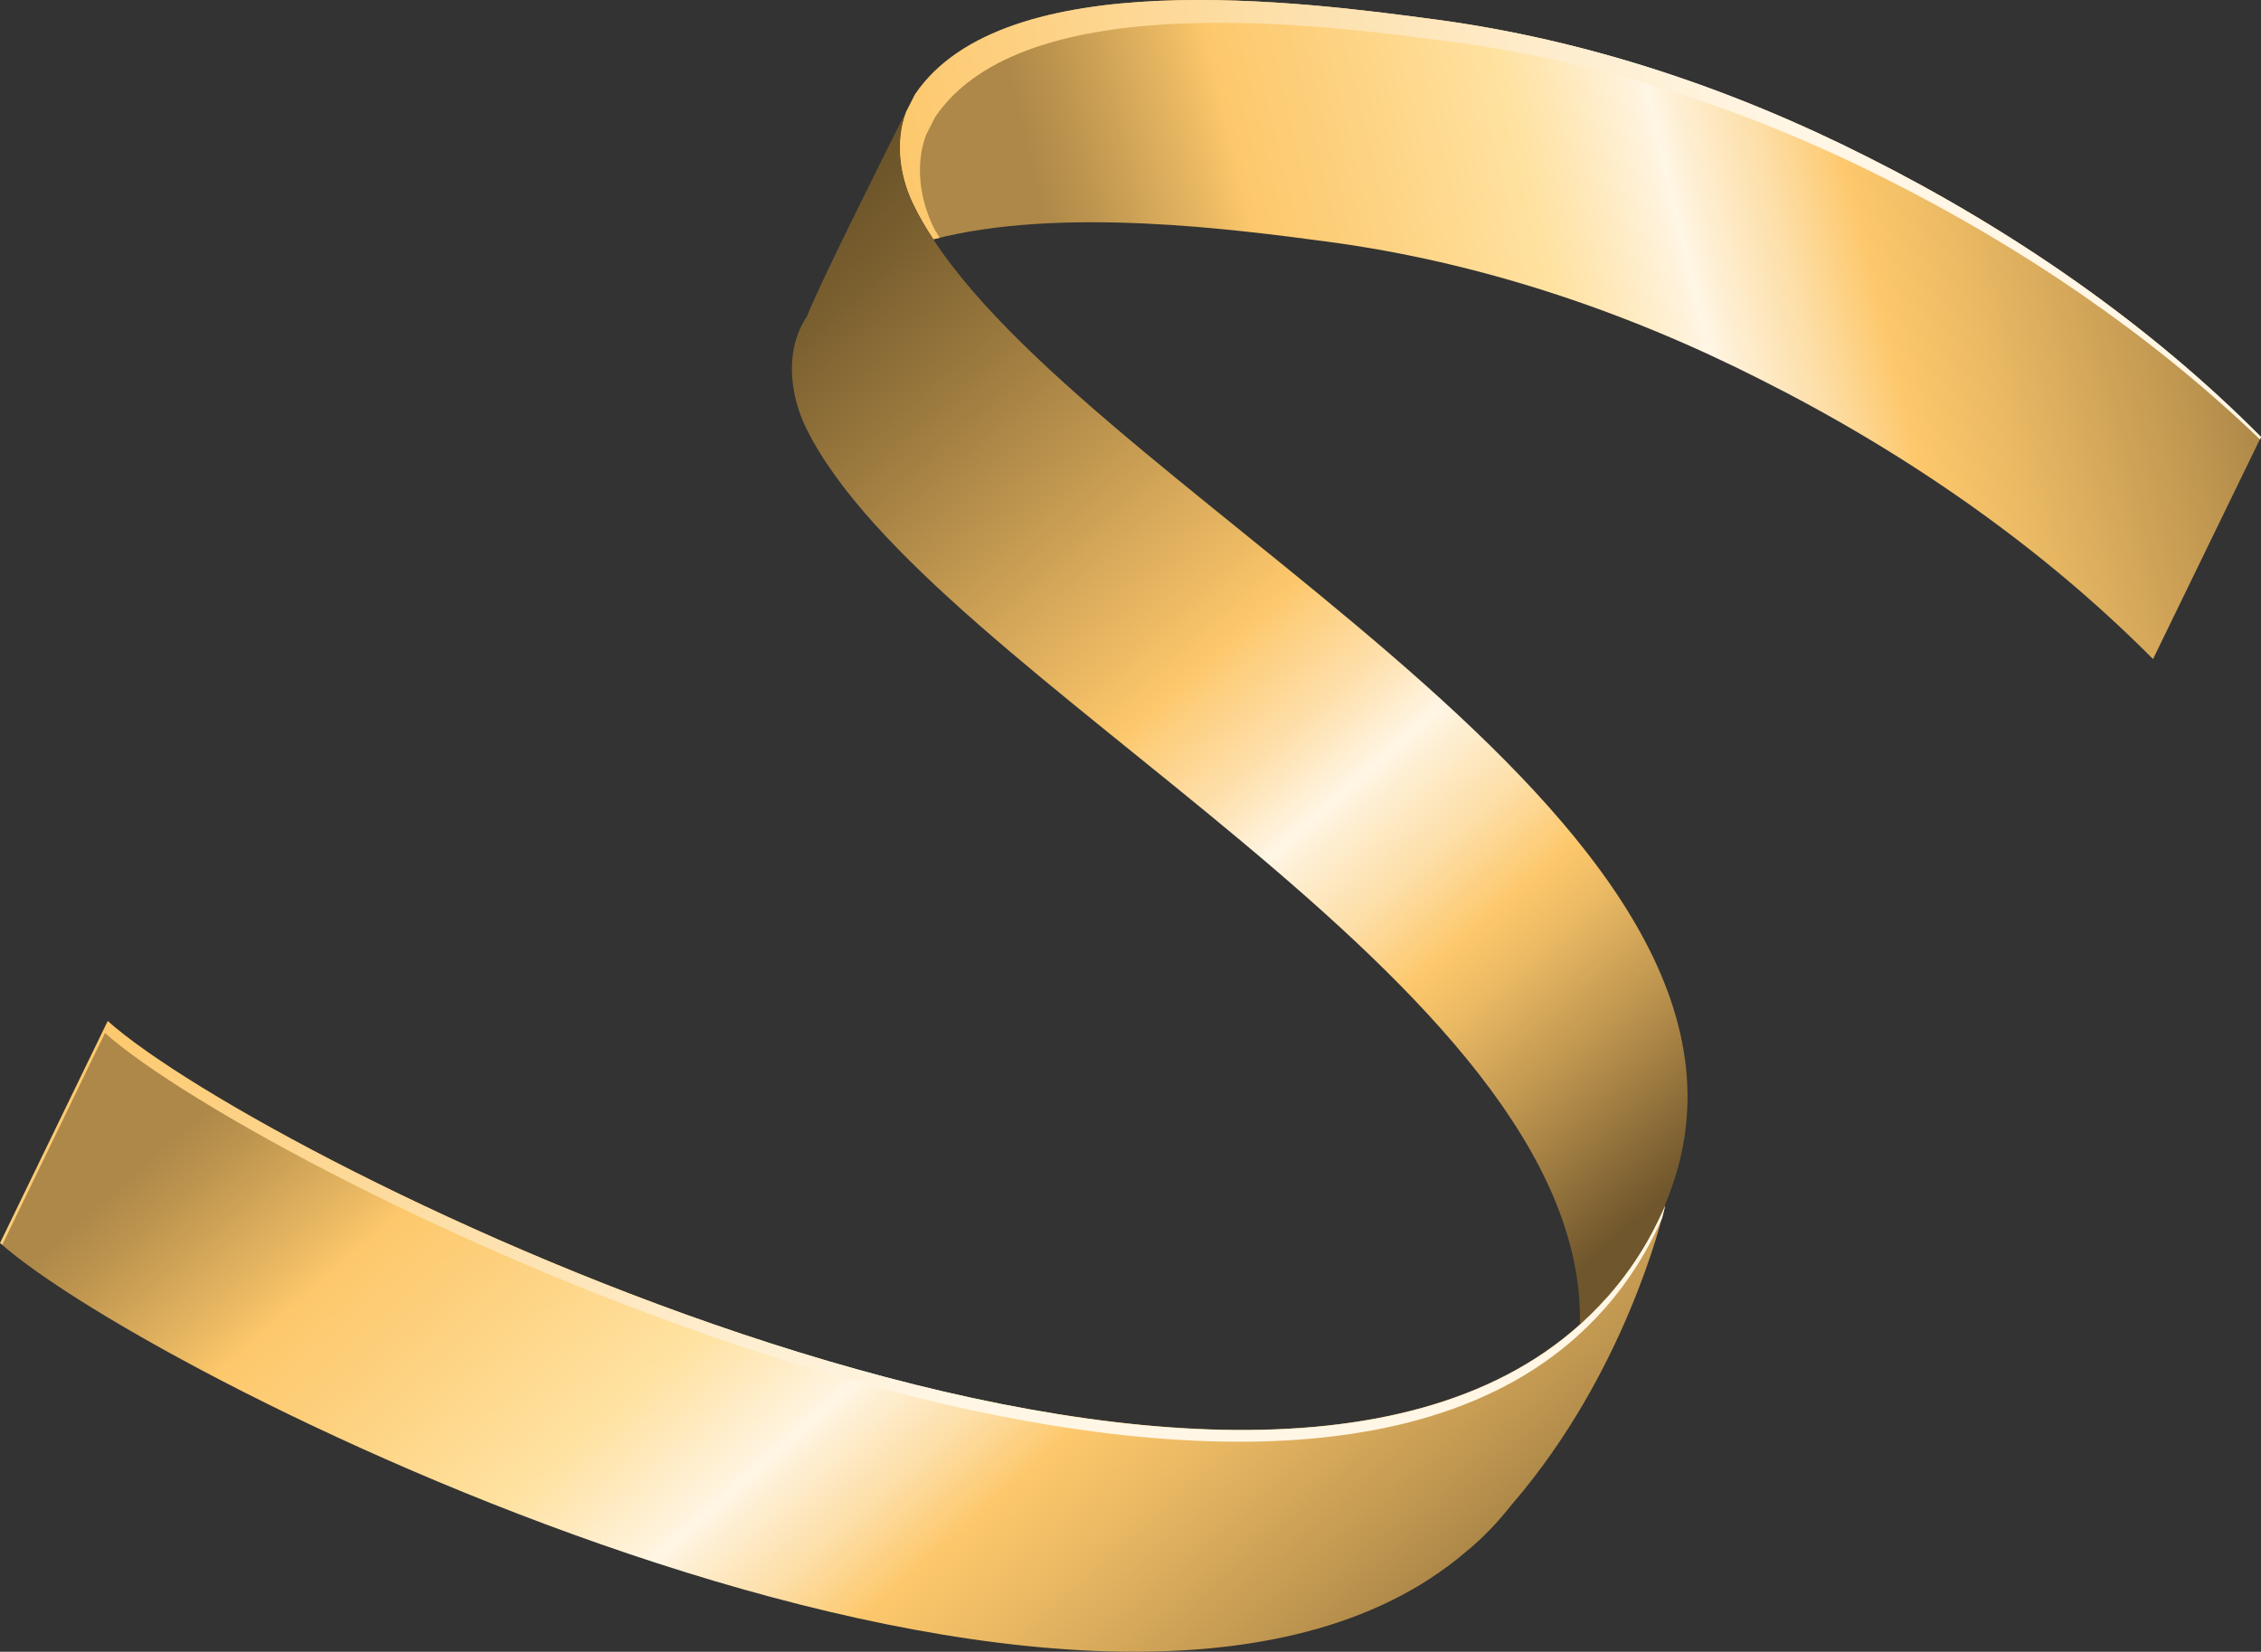
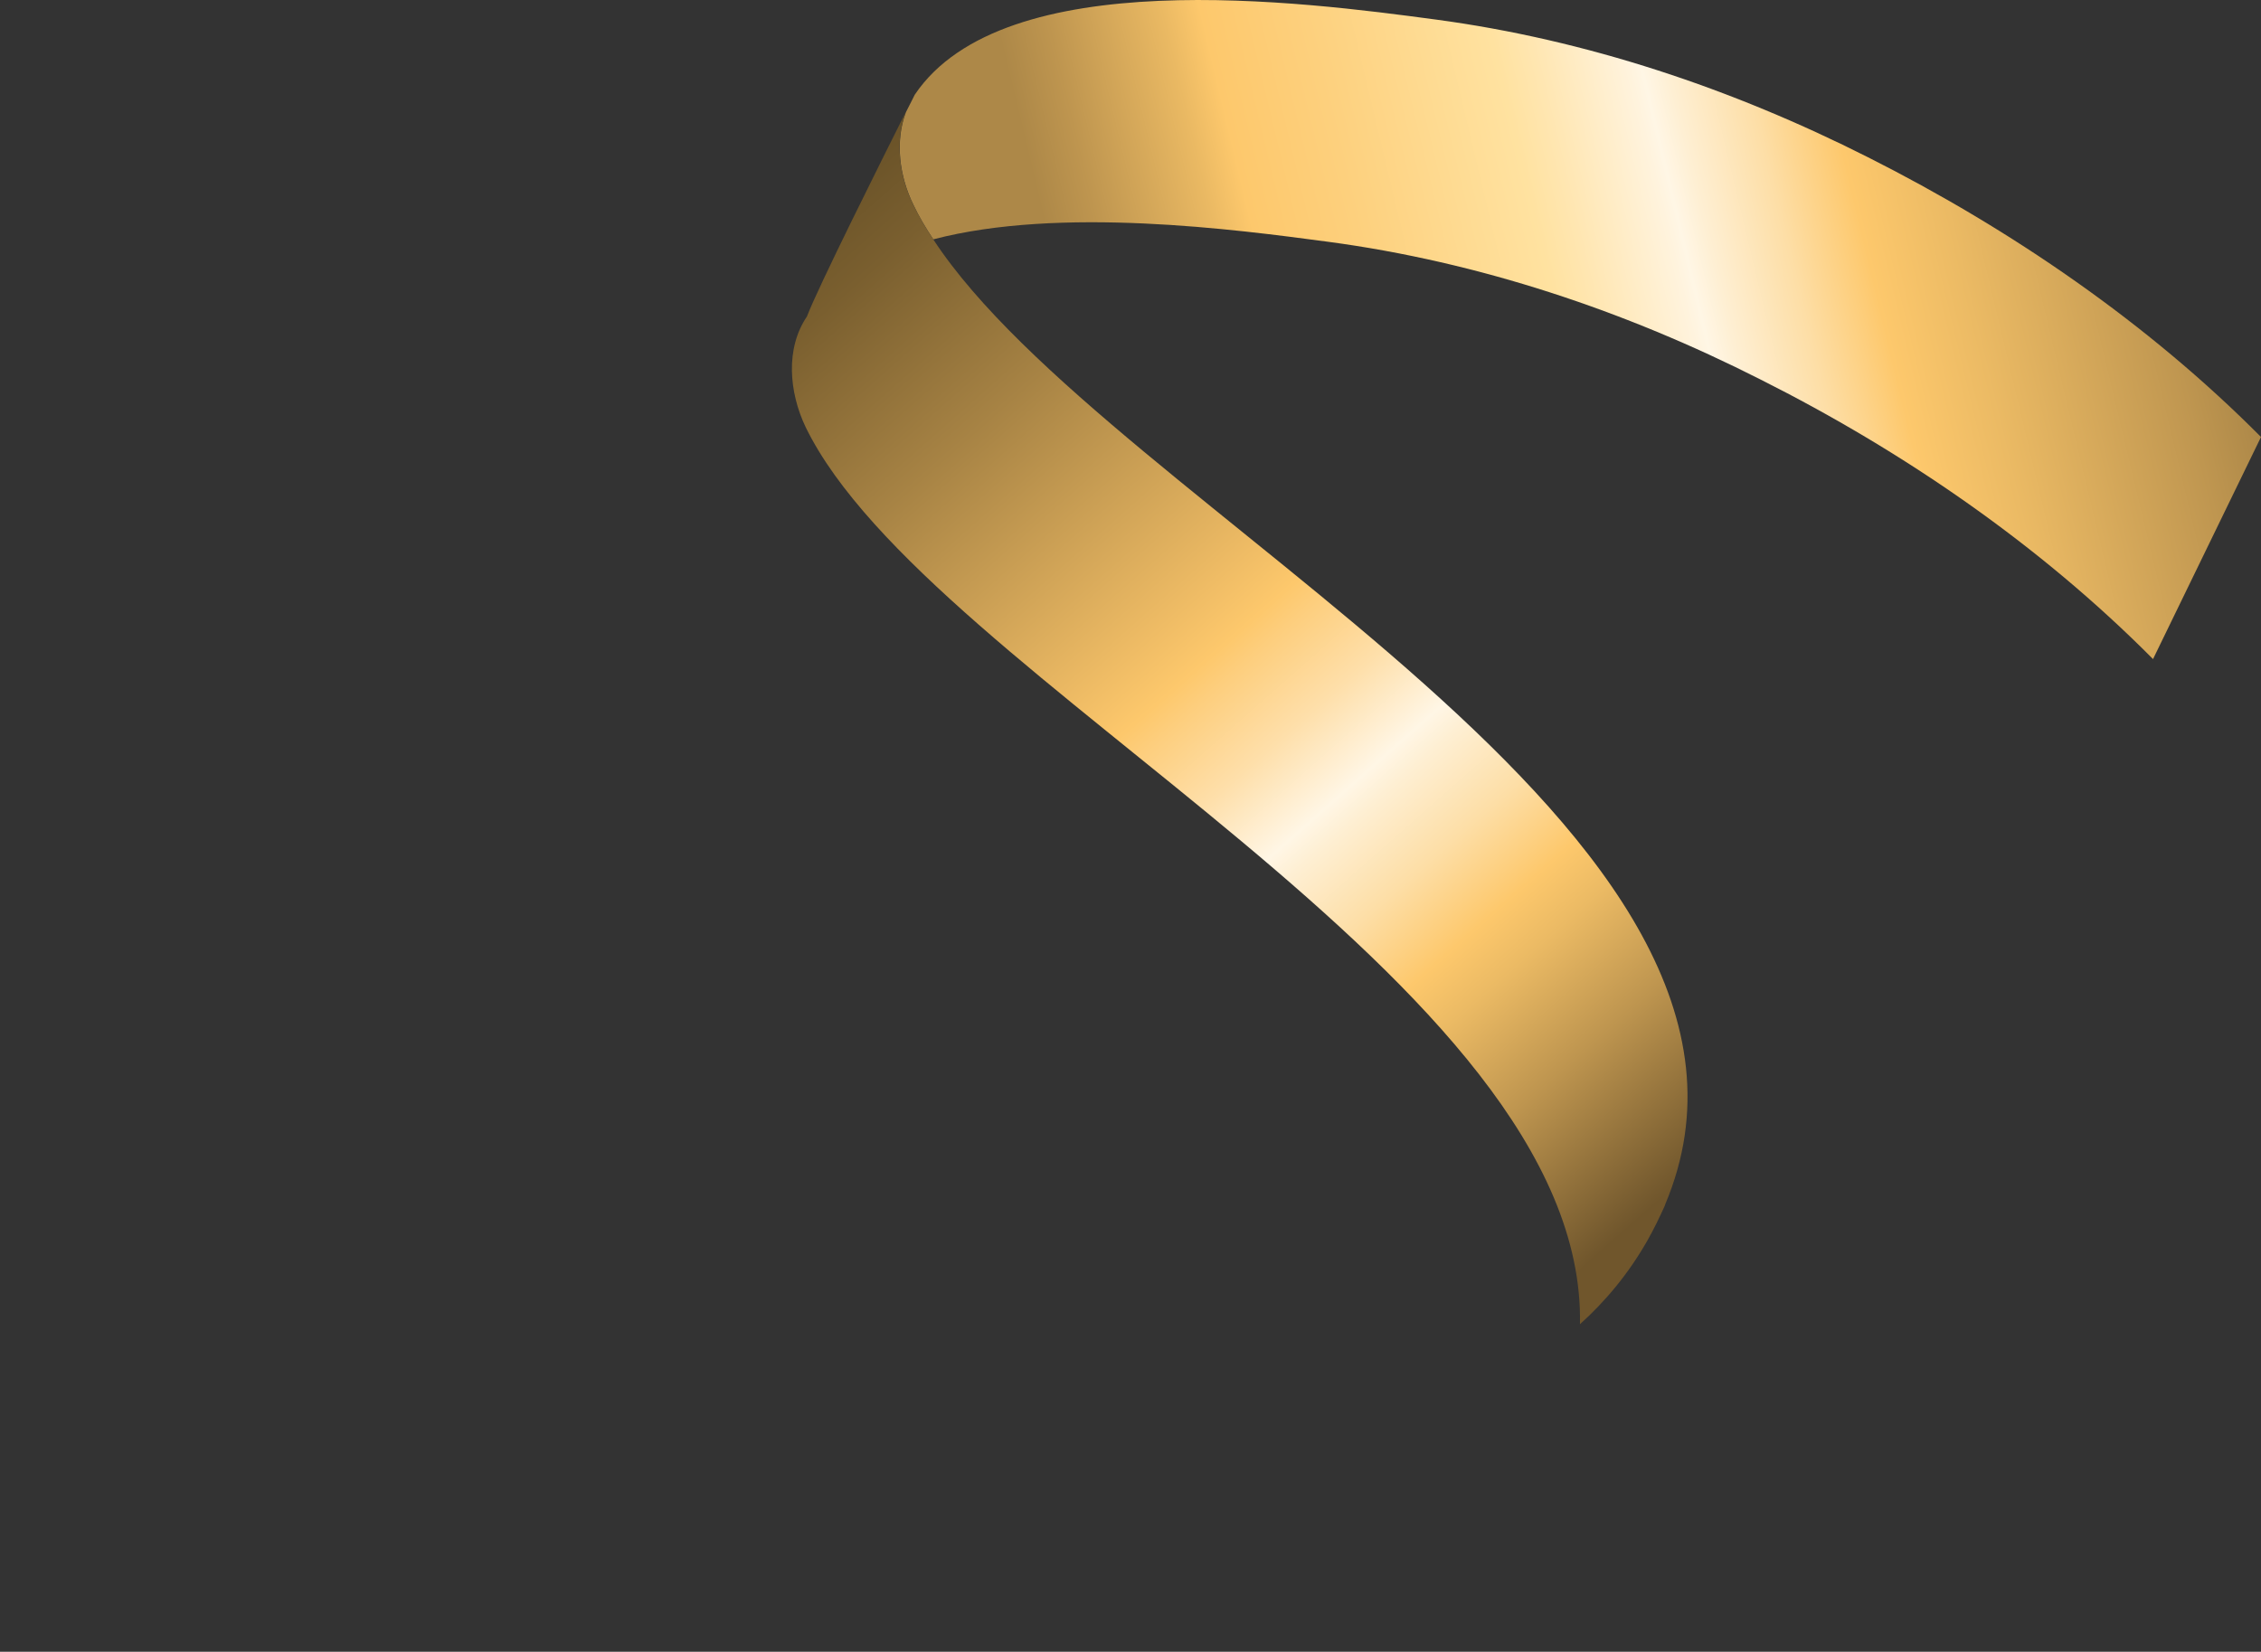
<svg xmlns="http://www.w3.org/2000/svg" xmlns:xlink="http://www.w3.org/1999/xlink" id="_Слой_1" data-name="Слой_1" viewBox="0 0 138.84 101.45">
  <rect x="0" y="0" width="138.84" height="101.45" fill="#333333" stroke="none" />
  <defs>
    <style> .cls-1 { fill: url(#Degradado_sin_nombre_110-2); } .cls-2 { fill: url(#Degradado_sin_nombre_278); } .cls-3 { fill: url(#Degradado_sin_nombre_272-2); } .cls-4 { fill: url(#Degradado_sin_nombre_110); } .cls-5 { fill: url(#Degradado_sin_nombre_272); } </style>
    <linearGradient id="Degradado_sin_nombre_272" data-name="Degradado sin nombre 272" x1="48.81" y1="166.2" x2="85.13" y2="97.89" gradientTransform="translate(152.31 -116.73) rotate(48.56)" gradientUnits="userSpaceOnUse">
      <stop offset=".1" stop-color="#ad8848" />
      <stop offset=".14" stop-color="#be954f" />
      <stop offset=".23" stop-color="#eab963" />
      <stop offset=".26" stop-color="#fdc86c" />
      <stop offset=".34" stop-color="#fdd07d" />
      <stop offset=".48" stop-color="#ffe2a0" />
      <stop offset=".51" stop-color="#ffe6b1" />
      <stop offset=".58" stop-color="#fff3dd" />
      <stop offset=".59" stop-color="#fff6e5" />
      <stop offset=".61" stop-color="#feefd3" />
      <stop offset=".67" stop-color="#fddea6" />
      <stop offset=".73" stop-color="#fdc86c" />
      <stop offset=".8" stop-color="#ebba64" />
      <stop offset=".95" stop-color="#bf9650" />
      <stop offset="1" stop-color="#ad8848" />
    </linearGradient>
    <linearGradient id="Degradado_sin_nombre_110" data-name="Degradado sin nombre 110" x1="43.69" y1="163.48" x2="80.01" y2="95.16" gradientTransform="translate(152.31 -116.73) rotate(48.56)" gradientUnits="userSpaceOnUse">
      <stop offset="0" stop-color="#fdc86c" />
      <stop offset=".3" stop-color="#fddea6" />
      <stop offset=".56" stop-color="#feefd3" />
      <stop offset=".7" stop-color="#fff6e5" />
    </linearGradient>
    <linearGradient id="Degradado_sin_nombre_278" data-name="Degradado sin nombre 278" x1="28.68" y1="162.73" x2="111.9" y2="162.73" gradientTransform="translate(152.31 -116.73) rotate(48.56)" gradientUnits="userSpaceOnUse">
      <stop offset="0" stop-color="#695228" />
      <stop offset=".07" stop-color="#7a5f2f" />
      <stop offset=".21" stop-color="#a78344" />
      <stop offset=".41" stop-color="#efbc65" />
      <stop offset=".45" stop-color="#fdc86c" />
      <stop offset=".47" stop-color="#fdce7d" />
      <stop offset=".53" stop-color="#fedfaa" />
      <stop offset=".59" stop-color="#fff6e5" />
      <stop offset=".61" stop-color="#feefd3" />
      <stop offset=".67" stop-color="#fddea6" />
      <stop offset=".73" stop-color="#fdc86c" />
      <stop offset=".77" stop-color="#ebba64" />
      <stop offset=".85" stop-color="#be954f" />
      <stop offset=".96" stop-color="#765b2f" />
      <stop offset=".97" stop-color="#70562c" />
    </linearGradient>
    <linearGradient id="Degradado_sin_nombre_272-2" data-name="Degradado sin nombre 272" x1="38.1" y1="202.87" x2="117.75" y2="202.87" xlink:href="#Degradado_sin_nombre_272" />
    <linearGradient id="Degradado_sin_nombre_110-2" data-name="Degradado sin nombre 110" x1="38.1" y1="202.87" x2="112.33" y2="202.87" xlink:href="#Degradado_sin_nombre_110" />
  </defs>
  <path class="cls-5" d="M132.22,40.49c-6.94-7-15.32-12.76-24.11-17.18-8.32-4.22-17.28-7.22-26.55-8.46-5.7-.76-16.44-2.19-24.25-.15-.47-.71-.88-1.4-1.21-2.1-.87-1.76-1.15-3.91-.47-5.71.34-.66.54-1.07.54-1.07C61.64-2.31,80.02.11,88.16,1.2c9.27,1.24,18.24,4.26,26.55,8.46,8.79,4.43,17.19,10.19,24.13,17.18l-6.63,13.64Z" />
-   <path class="cls-4" d="M57.34,13.99c-.87-1.76-1.15-3.91-.47-5.71.34-.66.54-1.07.54-1.07,5.47-8.12,23.85-5.7,31.99-4.61,9.27,1.24,18.24,4.26,26.55,8.46,8.25,4.16,16.14,9.5,22.83,15.93l.07-.15c-6.94-7-15.35-12.76-24.13-17.18-8.31-4.21-17.28-7.22-26.55-8.46-8.14-1.09-26.52-3.51-31.99,4.61,0,0-.2.41-.54,1.07-.68,1.8-.4,3.95.47,5.71.34.7.74,1.39,1.21,2.1.12-.03.26-.05.38-.08-.11-.21-.26-.41-.36-.62Z" />
  <path class="cls-2" d="M97.02,81.34c.42-21.14-40.02-39.63-47.55-55.11-1.02-2.14-1.25-4.83.08-6.79.7-1.84,4.63-9.68,6.07-12.56-.68,1.8-.4,3.95.47,5.71.34.7.74,1.39,1.21,2.1,10.85,16.6,54.58,36.49,44.95,59.29,0,0,0,.03-.02.07-.32.71-.67,1.44-1.08,2.16-1.14,2-2.54,3.69-4.15,5.14Z" />
-   <path class="cls-3" d="M92.9,92.33c6.87-8.01,9.16-17.46,9.35-18.29-.32.71-.67,1.44-1.08,2.16-1.14,2-2.54,3.69-4.15,5.14-21.56,19.39-80.83-10.07-90.41-18.63l-6.61,13.63c9.51,8.49,68.07,37.62,89.97,19.01,1.06-.86,2.01-1.85,2.89-2.98l.04-.04Z" />
-   <path class="cls-1" d="M6.44,63.44c9.57,8.56,68.85,38.01,90.41,18.63,1.61-1.45,3-3.14,4.15-5.14.41-.71.76-1.42,1.07-2.13.1-.38.17-.65.19-.75-.32.71-.67,1.44-1.08,2.16-1.14,2-2.54,3.69-4.15,5.14-21.56,19.39-80.83-10.07-90.41-18.63l-6.61,13.63s.09.07.13.1l6.31-13.01Z" />
</svg>